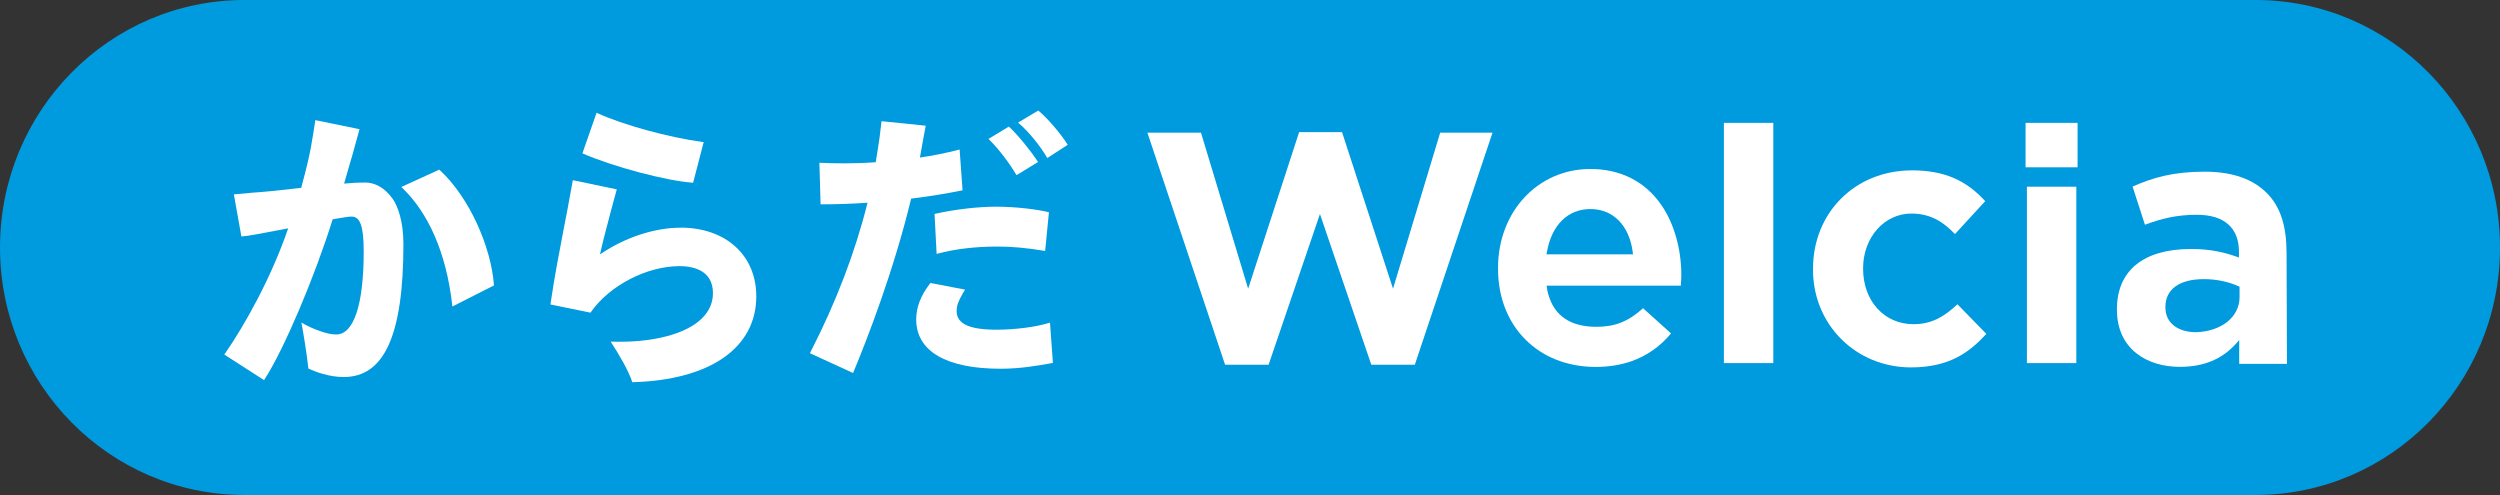
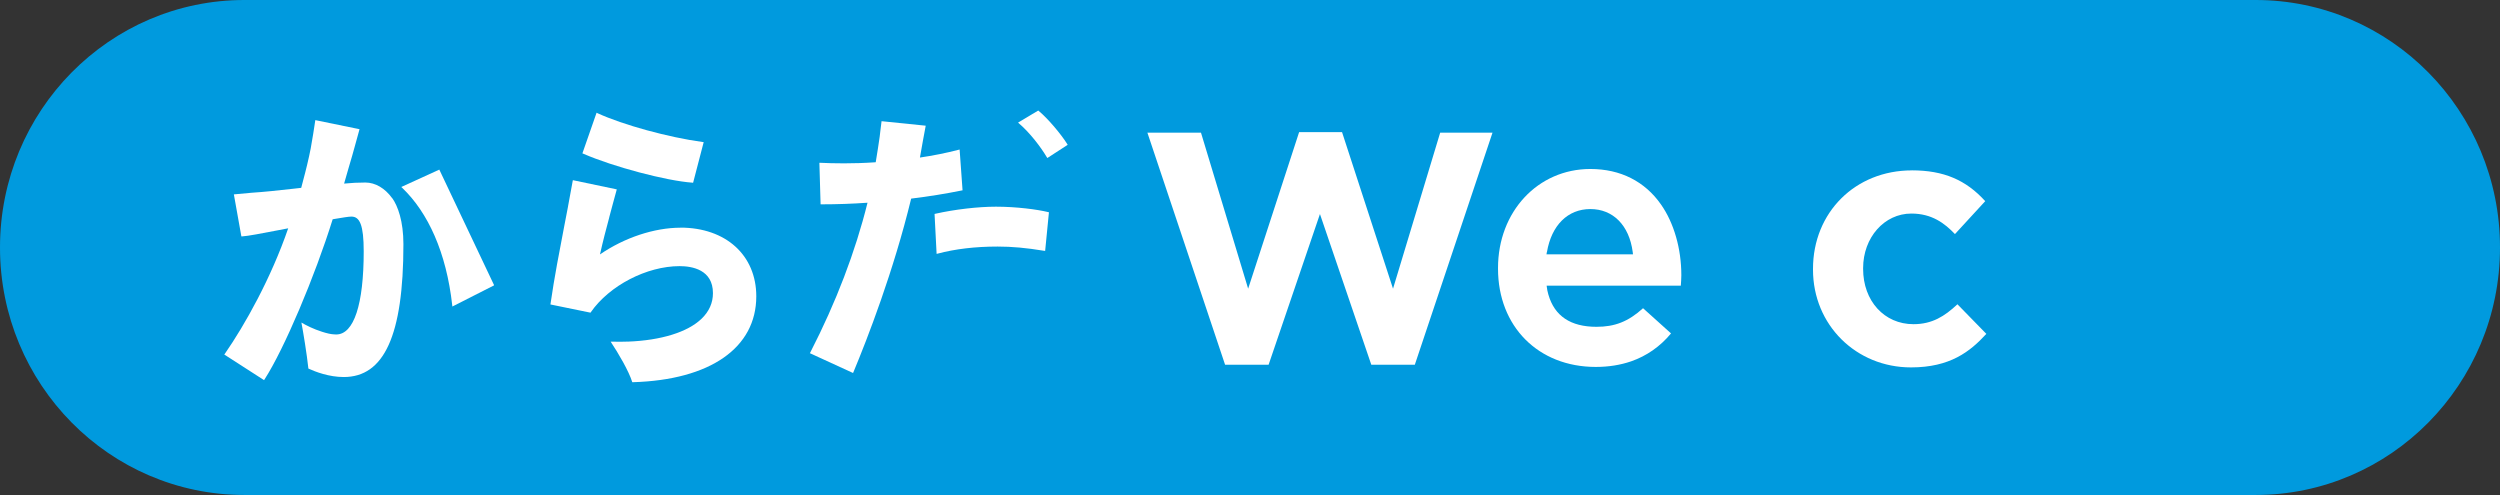
<svg xmlns="http://www.w3.org/2000/svg" width="101" height="20" viewBox="0 0 101 20" fill="none">
  <rect x="0" y="0" width="101" height="20" fill="#333333" stroke="none" />
  <g clip-path="url(#clip0_188_2974)">
    <path d="M91.125 0H9.875C4.422 0 0 4.477 0 9.999C0 15.52 4.422 19.997 9.875 19.997C9.88 19.997 9.883 19.997 9.888 19.997H91.112C91.112 19.997 91.12 19.997 91.125 19.997C96.578 19.997 101 15.52 101 9.999C101 4.477 96.578 0 91.125 0Z" fill="#009ADE" />
    <path d="M46.355 5.361H48.52L50.425 11.663L52.485 5.337H54.218L56.278 11.663L58.183 5.361H60.297L57.159 14.734H55.4L53.326 8.647L51.252 14.734H49.493L46.355 5.361Z" fill="white" />
-     <path d="M69.645 4.964H71.641V14.669H69.645V4.964Z" fill="white" />
-     <path d="M81.833 4.964H83.934V6.759H81.833V4.964ZM81.887 7.543H83.883V14.669H81.887V7.543Z" fill="white" />
    <path d="M67.51 13.47L66.379 12.452C65.777 12.999 65.229 13.203 64.498 13.203C64.431 13.203 64.367 13.203 64.305 13.198C63.314 13.143 62.709 12.659 62.511 11.726L62.484 11.541H67.905C67.915 11.383 67.926 11.269 67.926 11.12C67.926 10.048 67.628 9.006 67.104 8.261C66.457 7.333 65.471 6.827 64.251 6.827C62.124 6.827 60.52 8.557 60.52 10.826V10.856C60.52 13.184 62.142 14.824 64.469 14.824C64.985 14.824 65.46 14.748 65.898 14.598C66.527 14.378 67.067 14.003 67.51 13.47ZM62.497 10.181C62.682 9.096 63.341 8.446 64.251 8.446C65.162 8.446 65.82 9.096 65.962 10.184L65.973 10.274H62.478L62.494 10.178L62.497 10.181Z" fill="white" />
    <path d="M77.234 6.884C74.959 6.884 73.245 8.576 73.245 10.864V10.894C73.245 13.127 74.986 14.843 77.205 14.843C78.787 14.843 79.596 14.201 80.248 13.488L79.08 12.292C78.564 12.778 78.056 13.097 77.304 13.097C76.125 13.097 75.27 12.158 75.27 10.864V10.834C75.27 9.596 76.125 8.628 77.218 8.628C78.051 8.628 78.561 9.02 78.98 9.457L80.203 8.127C79.424 7.268 78.524 6.882 77.234 6.882V6.884Z" fill="white" />
-     <path d="M85.524 12.515C85.524 14.122 86.768 14.821 88.057 14.821C89.014 14.821 89.763 14.525 90.346 13.872L90.464 13.739V14.699H92.393L92.377 10.222C92.377 9.145 92.135 8.361 91.593 7.812C91.031 7.243 90.209 6.936 89.067 6.936C87.786 6.936 86.975 7.178 86.156 7.537L86.655 9.079C87.337 8.829 87.936 8.677 88.75 8.677C89.865 8.677 90.454 9.207 90.454 10.175V10.404L90.362 10.371C89.908 10.214 89.358 10.059 88.519 10.059C86.58 10.059 85.524 10.945 85.524 12.49V12.52V12.515ZM87.483 12.398C87.483 11.685 88.049 11.277 89.038 11.277C89.543 11.277 90.045 11.383 90.456 11.574L90.478 11.585V12.006C90.478 12.798 89.755 13.388 88.721 13.421C87.969 13.421 87.483 13.031 87.483 12.43V12.4V12.398Z" fill="white" />
    <path d="M27.97 7.382H28.002L28.429 5.742L28.386 5.737C27.003 5.549 25.176 5.048 24.139 4.573L24.102 4.553L23.529 6.196L23.564 6.21C24.776 6.738 26.919 7.306 27.975 7.38L27.97 7.382Z" fill="white" />
    <path d="M27.494 9.199C26.433 9.199 25.222 9.602 24.239 10.279C24.357 9.749 24.491 9.237 24.609 8.802C24.609 8.791 24.612 8.783 24.615 8.772C24.674 8.538 24.84 7.942 24.918 7.651L23.143 7.279C23.086 7.605 23 8.07 22.949 8.334C22.949 8.334 22.949 8.337 22.949 8.34C22.901 8.598 22.847 8.881 22.785 9.191C22.611 10.094 22.393 11.217 22.243 12.262L22.237 12.3L23.857 12.632L23.871 12.61C24.62 11.536 26.127 10.752 27.457 10.752C27.959 10.752 28.803 10.894 28.803 11.843C28.803 12.235 28.649 12.583 28.343 12.877C27.779 13.421 26.702 13.75 25.38 13.801C25.375 13.801 25.345 13.801 25.332 13.801C25.16 13.807 24.985 13.809 24.808 13.804C24.76 13.804 24.714 13.804 24.671 13.804C24.98 14.266 25.41 15.001 25.544 15.441H25.571C28.692 15.349 30.554 14.052 30.554 11.971C30.554 10.312 29.324 9.196 27.489 9.196L27.494 9.199Z" fill="white" />
    <path d="M42.291 6.349L42.312 6.384L43.134 5.851L43.115 5.818C42.887 5.448 42.347 4.798 41.966 4.483L41.944 4.466L41.13 4.953L41.17 4.989C41.614 5.369 42.052 5.946 42.291 6.351V6.349Z" fill="white" />
    <path d="M37.788 8.636L37.756 8.644L37.839 10.257L37.885 10.246C38.586 10.059 39.4 9.961 40.303 9.961C40.886 9.961 41.45 10.012 42.183 10.132L42.224 10.137L42.377 8.576L42.344 8.568C41.909 8.462 41.063 8.35 40.236 8.35C39.513 8.35 38.575 8.459 37.788 8.636Z" fill="white" />
-     <path d="M41.05 7.045L41.068 7.078L41.936 6.544L41.914 6.512C41.678 6.142 41.119 5.443 40.778 5.133L40.757 5.114L39.935 5.612L39.97 5.647C40.378 6.047 40.829 6.667 41.047 7.045H41.05Z" fill="white" />
    <path d="M38.766 6.041L38.723 6.052C38.221 6.183 37.684 6.289 37.165 6.365L37.17 6.34C37.203 6.153 37.27 5.783 37.283 5.701C37.297 5.62 37.367 5.25 37.399 5.078L35.615 4.896C35.602 5.013 35.586 5.149 35.567 5.285C35.556 5.413 35.521 5.66 35.518 5.666C35.505 5.761 35.481 5.94 35.467 6.008C35.441 6.188 35.411 6.37 35.379 6.555C34.447 6.62 33.649 6.601 33.144 6.577H33.103L33.152 8.255H33.189C33.81 8.255 34.436 8.233 35.048 8.19C34.554 10.178 33.778 12.21 32.738 14.234L32.719 14.269L34.463 15.069L34.479 15.033C35.046 13.673 36.101 10.953 36.811 8.024C37.525 7.937 38.213 7.825 38.855 7.695L38.887 7.689L38.769 6.044L38.766 6.041Z" fill="white" />
-     <path d="M42.414 13.034L42.368 13.048C41.872 13.208 41.004 13.32 40.257 13.32C39.158 13.32 38.648 13.08 38.648 12.569C38.648 12.496 38.656 12.425 38.672 12.357C38.702 12.196 38.868 11.889 38.989 11.701L37.59 11.432L37.576 11.451C37.197 11.938 37.015 12.414 37.015 12.904C37.015 14.19 38.226 14.897 40.429 14.897C41.192 14.897 41.872 14.783 42.503 14.669L42.538 14.664L42.42 13.037L42.414 13.034Z" fill="white" />
-     <path d="M19.954 11.506C19.844 10.01 18.99 8.005 17.767 6.871L17.748 6.852L16.212 7.554L16.252 7.592C17.292 8.587 18.033 10.2 18.27 12.33L18.275 12.384L19.957 11.53V11.503L19.954 11.506Z" fill="white" />
+     <path d="M19.954 11.506L17.748 6.852L16.212 7.554L16.252 7.592C17.292 8.587 18.033 10.2 18.27 12.33L18.275 12.384L19.957 11.53V11.503L19.954 11.506Z" fill="white" />
    <path d="M15.844 8.008C15.556 7.605 15.162 7.374 14.761 7.374C14.477 7.374 14.186 7.388 13.902 7.417C14.02 6.988 14.138 6.61 14.232 6.278C14.248 6.215 14.27 6.139 14.294 6.055C14.302 6.025 14.326 5.932 14.332 5.919C14.401 5.663 14.482 5.377 14.525 5.22L12.739 4.853C12.693 5.157 12.623 5.622 12.553 5.995C12.55 6.011 12.491 6.308 12.486 6.319C12.387 6.776 12.271 7.2 12.169 7.589L11.86 7.624C11.253 7.692 10.67 7.755 10.168 7.787C9.993 7.806 9.695 7.831 9.448 7.853L9.751 9.55H9.786C10.001 9.539 10.573 9.43 11.234 9.302C11.368 9.278 11.505 9.251 11.643 9.224C10.952 11.236 9.896 13.121 9.085 14.291L9.061 14.323L10.667 15.357L10.689 15.325C11.481 14.101 12.725 11.157 13.44 8.859L13.531 8.843C13.843 8.791 14.087 8.75 14.197 8.75C14.533 8.75 14.694 9.085 14.694 10.156C14.694 12.294 14.299 13.513 13.582 13.513C13.52 13.513 13.421 13.502 13.383 13.497C13.346 13.491 13.297 13.483 13.281 13.478C13.195 13.459 13.104 13.434 13.012 13.404C12.663 13.293 12.381 13.151 12.177 13.031C12.247 13.396 12.397 14.305 12.459 14.889L12.47 14.895C12.744 15.02 13.292 15.232 13.888 15.232C15.511 15.232 16.298 13.565 16.298 9.865C16.298 8.935 16.072 8.321 15.847 8.005L15.844 8.008Z" fill="white" />
  </g>
  <defs>
    <clipPath id="clip0_188_2974">
      <rect width="101" height="20" fill="white" />
    </clipPath>
  </defs>
</svg>